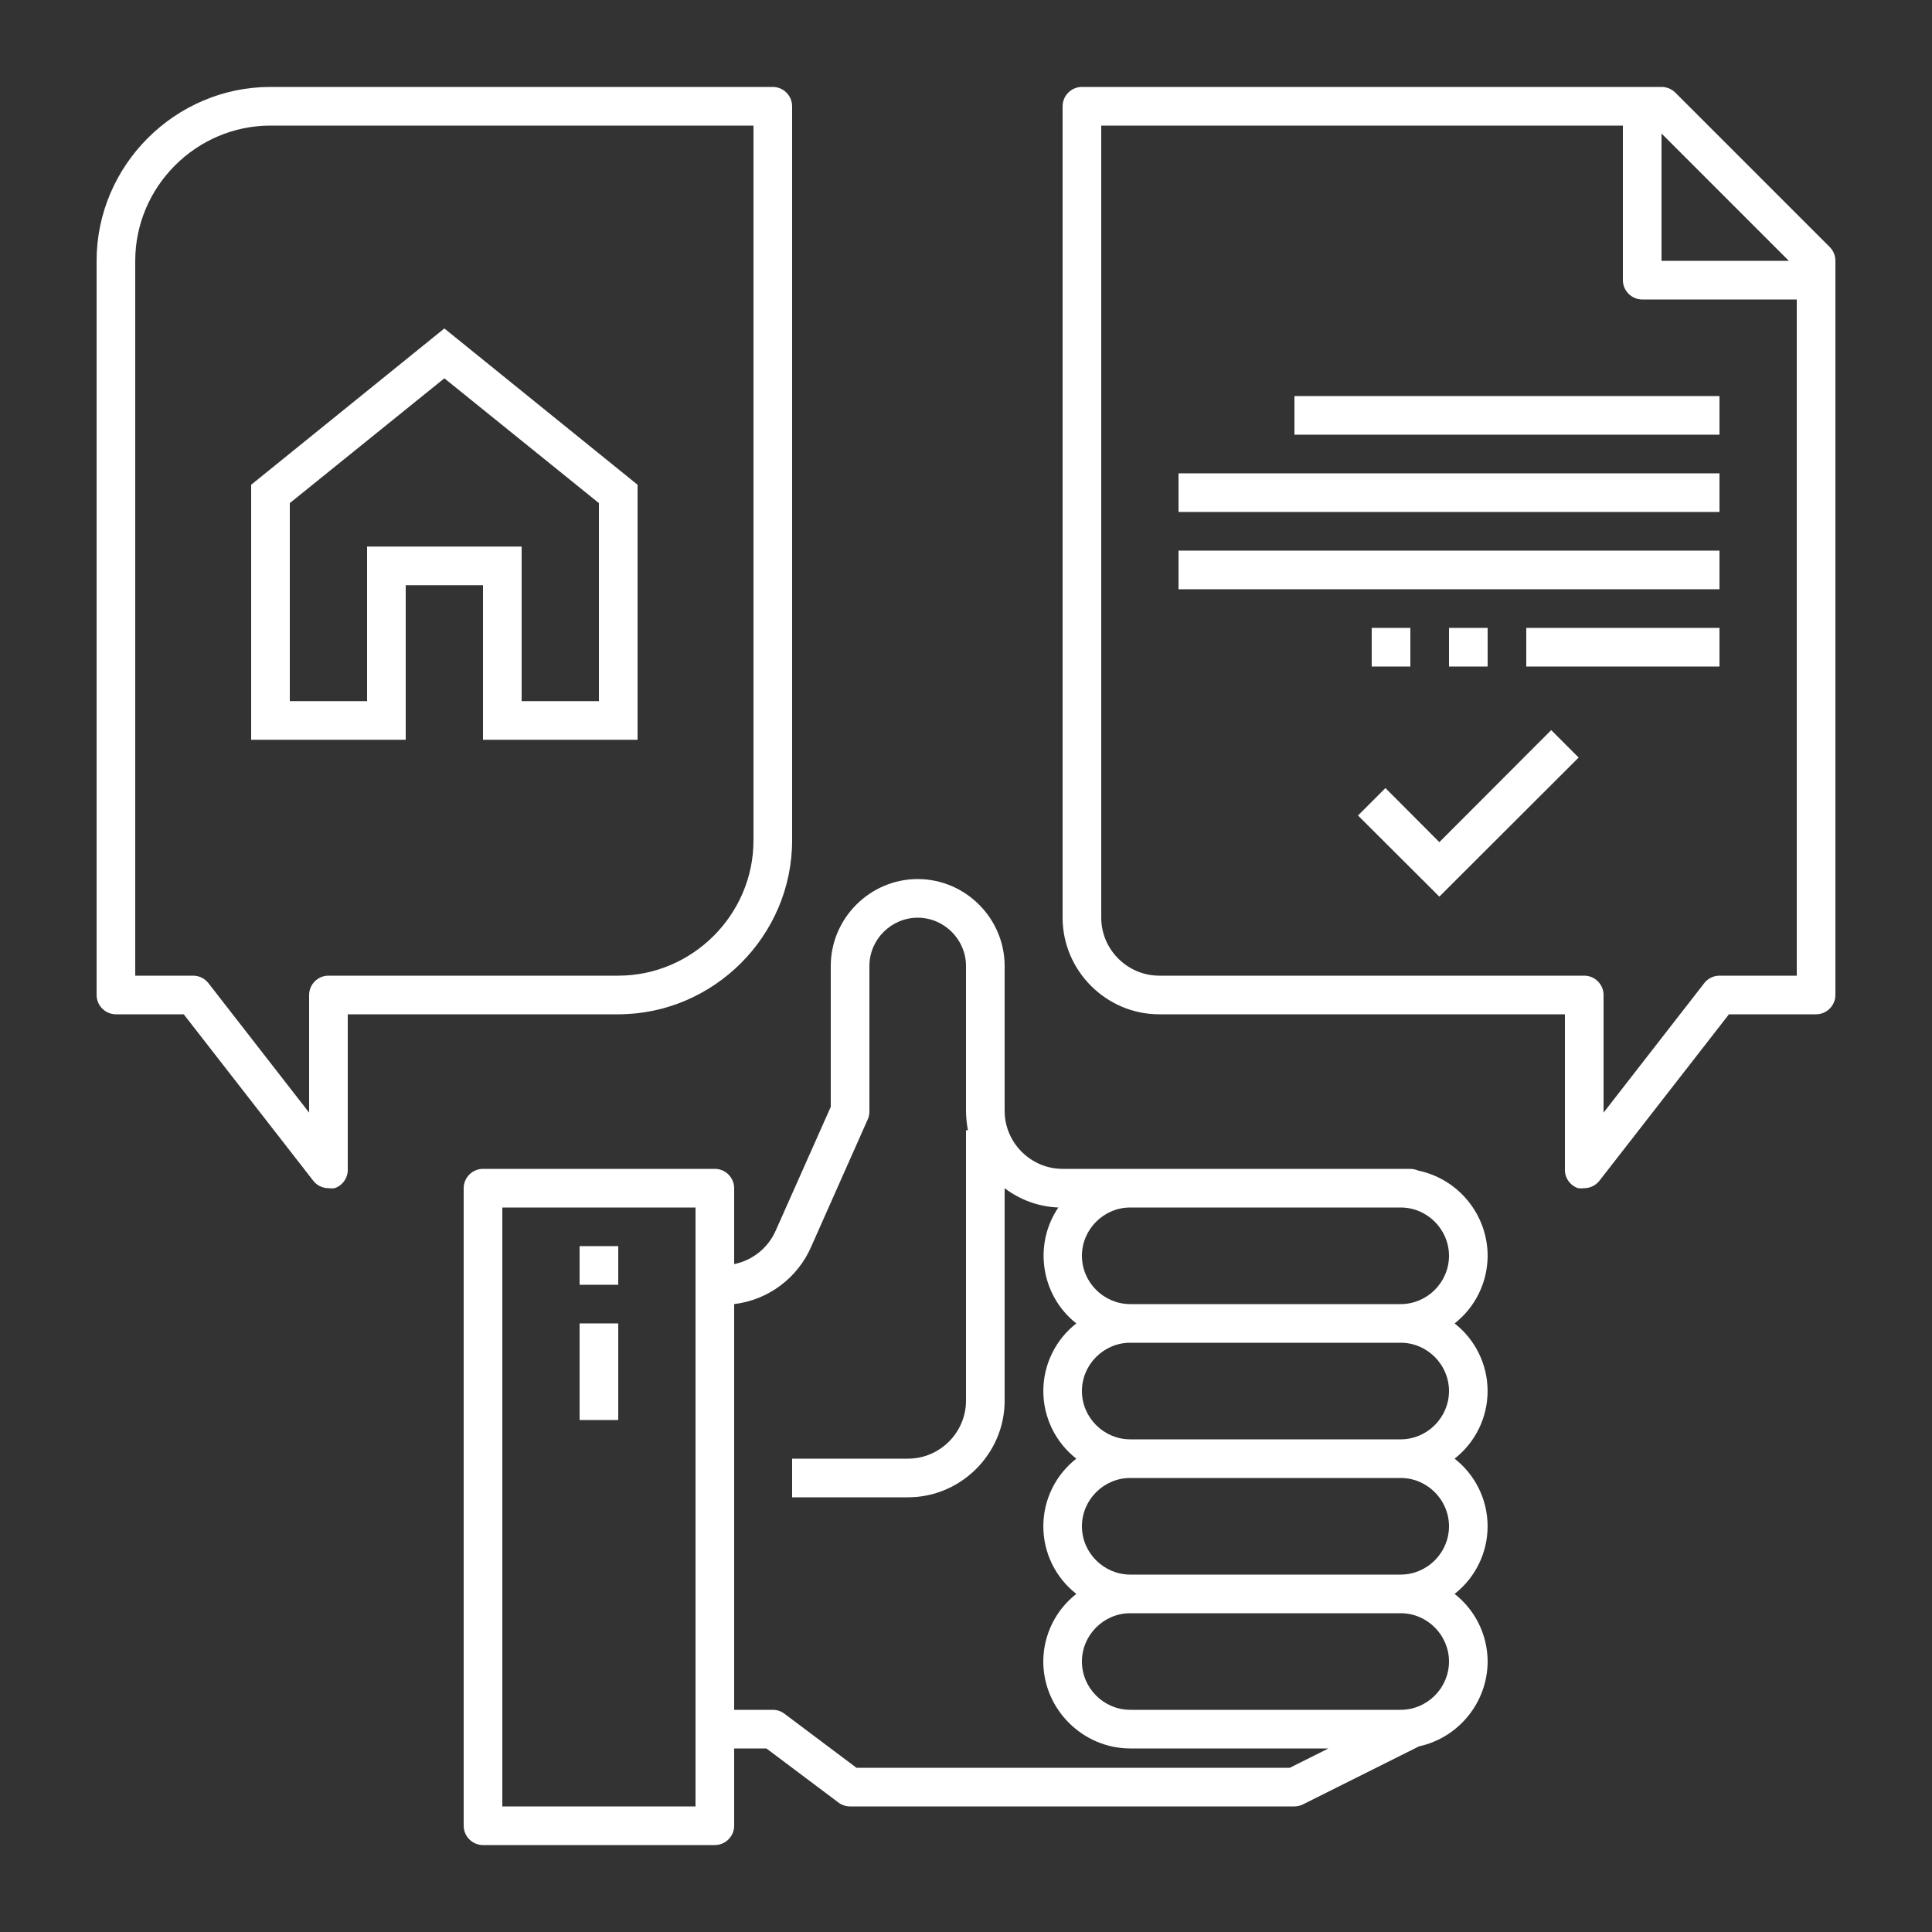
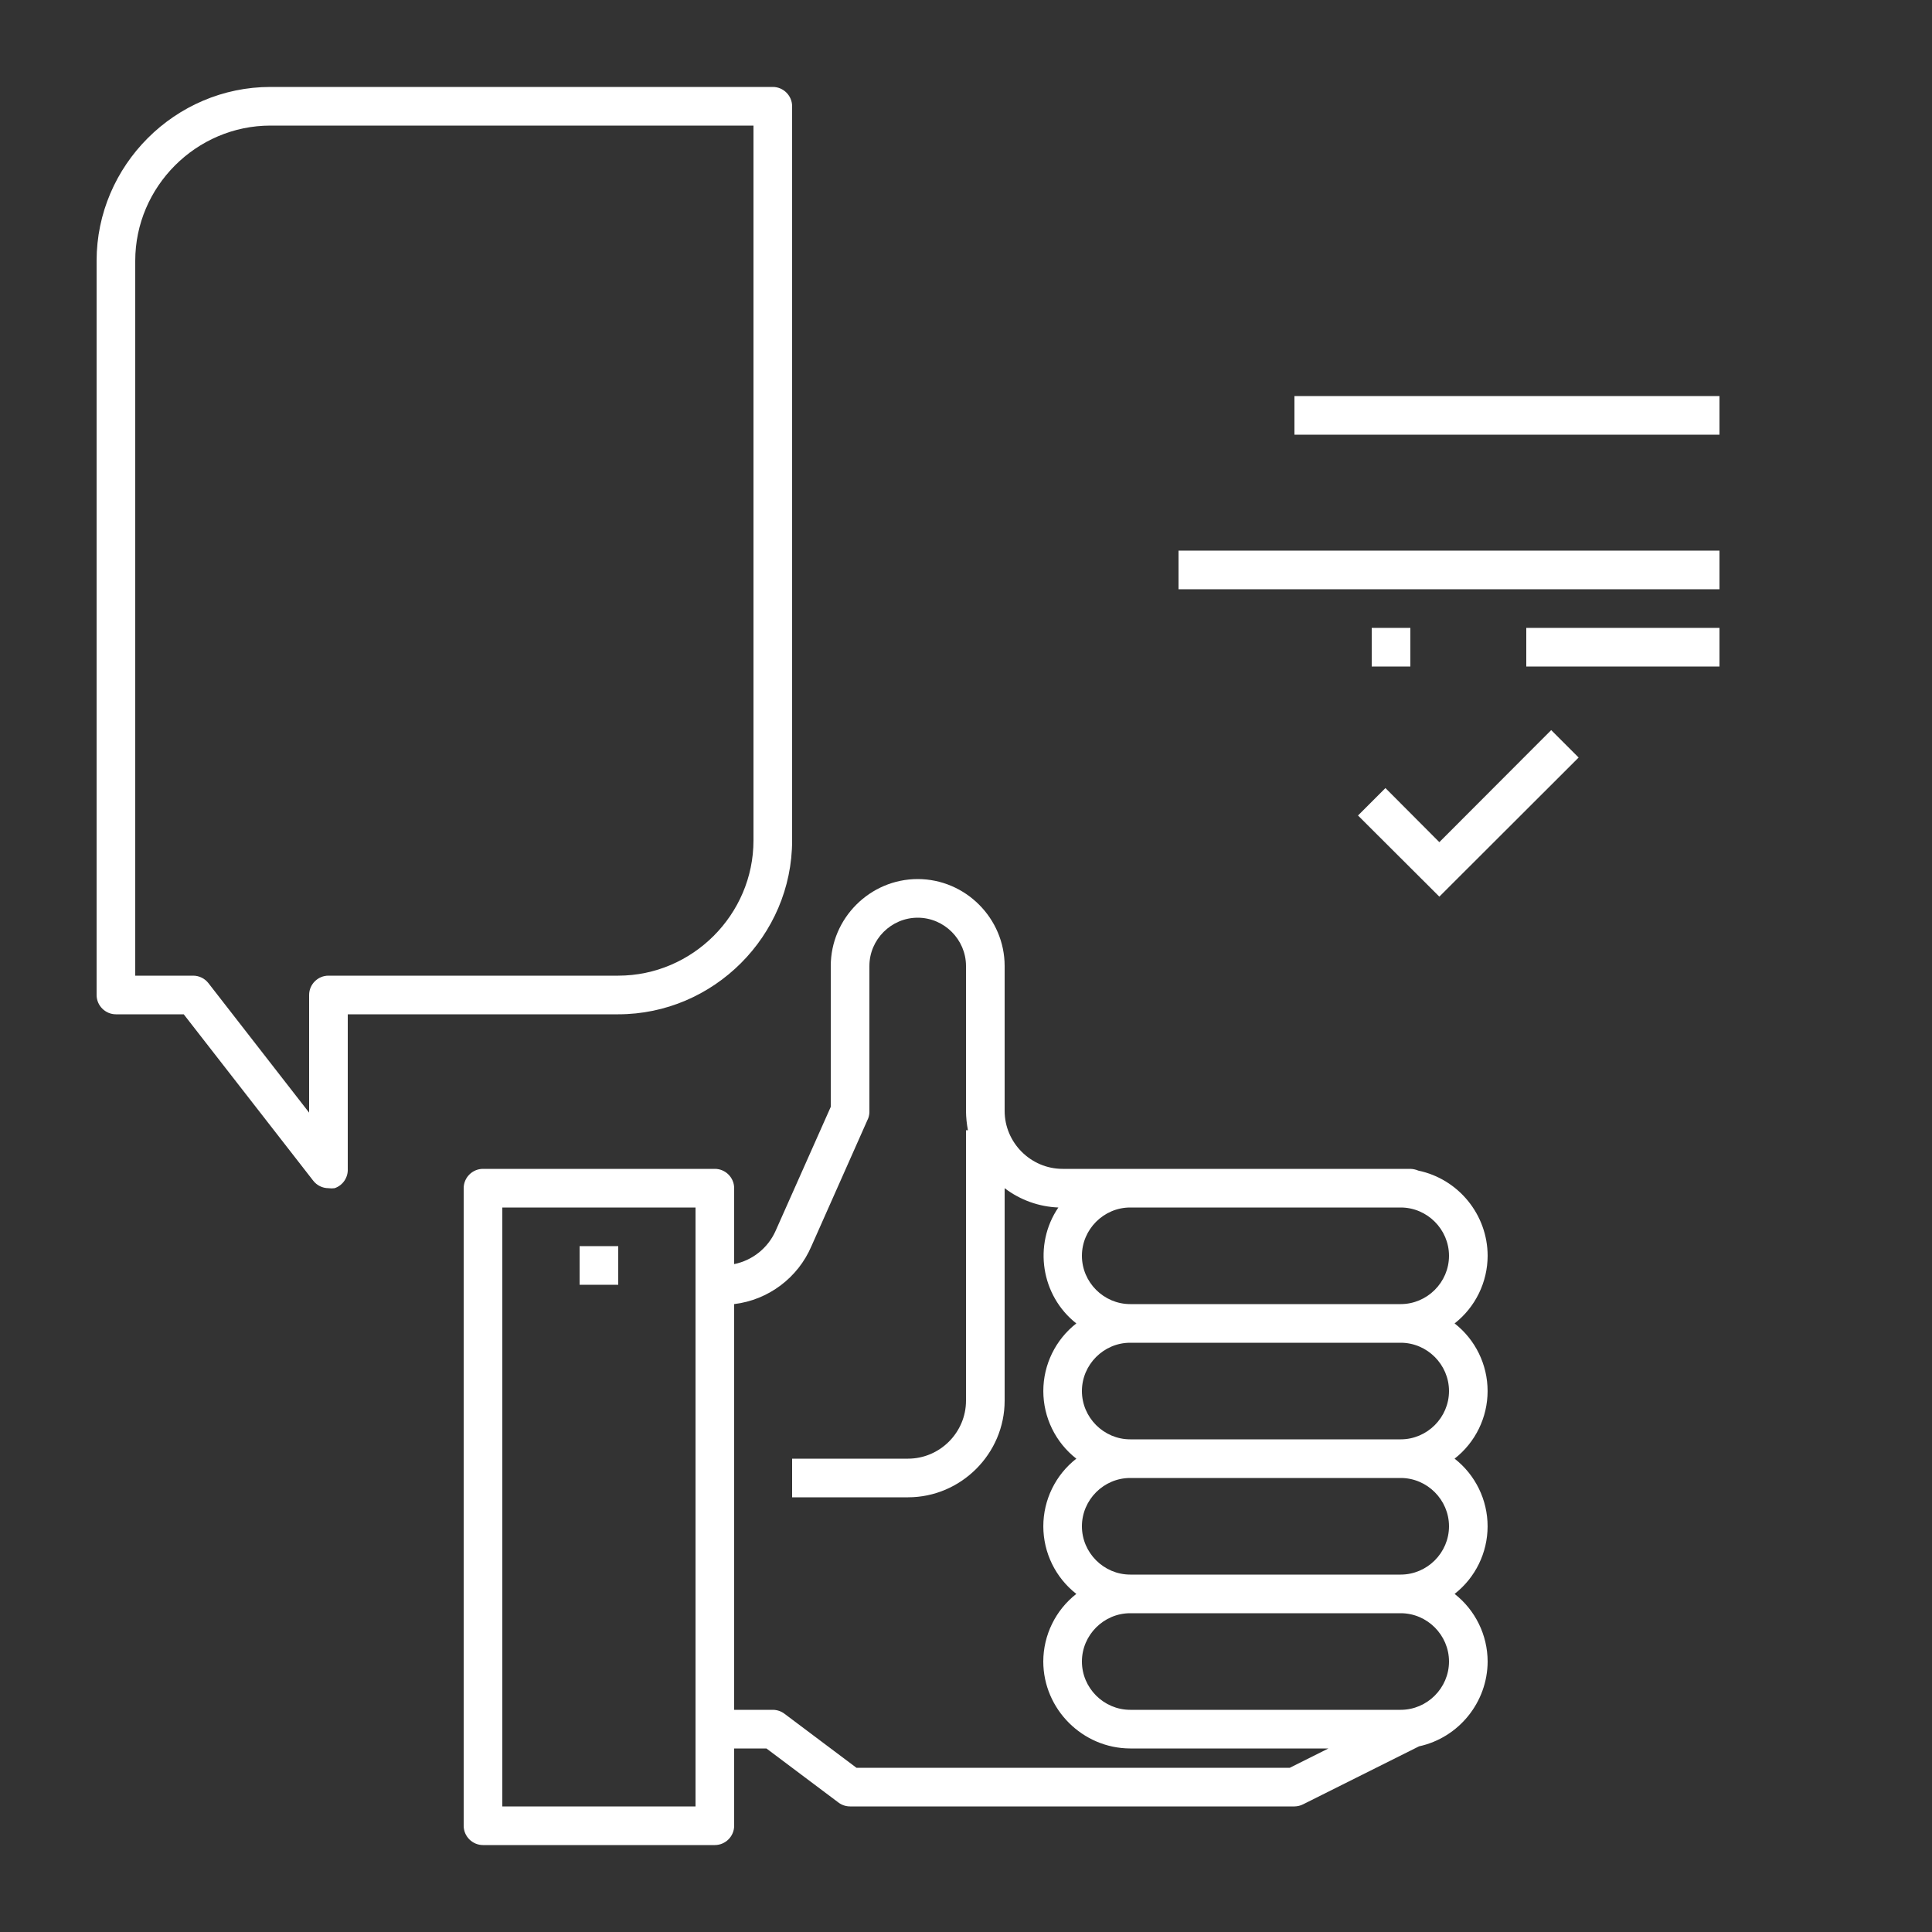
<svg xmlns="http://www.w3.org/2000/svg" width="100%" height="100%" viewBox="0 0 100 100" version="1.1" xml:space="preserve" style="fill-rule:evenodd;clip-rule:evenodd;stroke-linejoin:round;stroke-miterlimit:2;">
  <rect x="0" y="0" width="100" height="100" fill="#333333" stroke="none" />
  <g transform="matrix(1,0,0,1,0,-130)">
    <g id="wir-sind-qualifizierte-markler" transform="matrix(1,0,0,1,0,130)">
      <rect x="0" y="0" width="100" height="100" style="fill:none;" />
      <g id="Loan_approvement" transform="matrix(1,0,0,1,2,0.5)">
        <path d="M75,64.5C74.998,62.374 73.492,60.524 71.41,60.09C71.28,60.034 71.141,60.004 71,60L53,60C51.354,60 50,58.646 50,57L50,49.5C50,47.031 47.969,45 45.5,45C43.031,45 41,47.031 41,49.5L41,56.79L38.14,63.22C37.744,64.101 36.946,64.738 36,64.93L36,61C36,60.451 35.549,60 35,60L23,60C22.451,60 22,60.451 22,61L22,94C22,94.549 22.451,95 23,95L35,95C35.549,95 36,94.549 36,94L36,90L37.67,90L41.4,92.8C41.573,92.93 41.784,93 42,93L65,93C65.157,92.999 65.311,92.961 65.45,92.89L71.45,89.89C73.509,89.442 74.992,87.607 75,85.5C74.997,84.134 74.366,82.842 73.29,82C74.367,81.159 74.998,79.866 74.998,78.5C74.998,77.134 74.367,75.841 73.29,75C74.367,74.159 74.998,72.866 74.998,71.5C74.998,70.134 74.367,68.841 73.29,68C74.366,67.158 74.997,65.866 75,64.5ZM34,93L24,93L24,62L34,62L34,93ZM64.76,91L42.33,91L38.6,88.2C38.427,88.07 38.216,88 38,88L36,88L36,67C37.771,66.787 39.299,65.641 40,64L42.94,57.38C42.984,57.258 43.005,57.129 43,57L43,49.5C43,48.129 44.129,47 45.5,47C46.871,47 48,48.129 48,49.5L48,57C48.003,57.336 48.036,57.67 48.1,58L48,58L48,72C48,73.646 46.646,75 45,75L39,75L39,77L45,77C47.743,77 50,74.743 50,72L50,61C50.802,61.611 51.773,61.961 52.78,62C51.473,63.923 51.882,66.563 53.71,68C52.633,68.841 52.002,70.134 52.002,71.5C52.002,72.866 52.633,74.159 53.71,75C52.633,75.841 52.002,77.134 52.002,78.5C52.002,79.866 52.633,81.159 53.71,82C52.634,82.842 52.003,84.134 52,85.5C52.005,87.967 54.033,89.995 56.5,90L66.76,90L64.76,91ZM70.5,88L56.5,88C55.129,88 54,86.871 54,85.5C54,84.129 55.129,83 56.5,83L70.5,83C71.871,83 73,84.129 73,85.5C73,86.871 71.871,88 70.5,88ZM70.5,81L56.5,81C55.129,81 54,79.871 54,78.5C54,77.129 55.129,76 56.5,76L70.5,76C71.871,76 73,77.129 73,78.5C73,79.871 71.871,81 70.5,81ZM70.5,74L56.5,74C55.129,74 54,72.871 54,71.5C54,70.129 55.129,69 56.5,69L70.5,69C71.871,69 73,70.129 73,71.5C73,72.871 71.871,74 70.5,74ZM70.5,67L56.5,67C55.129,67 54,65.871 54,64.5C54,63.129 55.129,62 56.5,62L70.5,62C71.871,62 73,63.129 73,64.5C73,65.871 71.871,67 70.5,67Z" style="fill:white;fill-rule:nonzero;" />
        <rect x="28" y="64" width="2" height="2" style="fill:white;" />
-         <rect x="28" y="68" width="2" height="5" style="fill:white;" />
-         <path d="M79.68,61C79.786,61.015 79.894,61.015 80,61C80.309,60.999 80.601,60.855 80.79,60.61L87.49,52L92,52C92.549,52 93,51.549 93,51L93,13C93.002,12.734 92.897,12.479 92.71,12.29L84.71,4.29C84.521,4.103 84.266,3.998 84,4L54,4C53.451,4 53,4.451 53,5L53,47C53,49.743 55.257,52 58,52L79,52L79,60C78.977,60.447 79.256,60.857 79.68,61ZM84,6.41L90.59,13L84,13L84,6.41ZM58,50C56.354,50 55,48.646 55,47L55,6L82,6L82,14C82,14.549 82.451,15 83,15L91,15L91,50L87,50C86.691,50.001 86.399,50.145 86.21,50.39L81,57.09L81,51C81,50.451 80.549,50 80,50L58,50Z" style="fill:white;fill-rule:nonzero;" />
        <rect x="65" y="20" width="22" height="2" style="fill:white;" />
-         <rect x="59" y="24" width="28" height="2" style="fill:white;" />
        <rect x="59" y="28" width="28" height="2" style="fill:white;" />
        <rect x="77" y="32" width="10" height="2" style="fill:white;" />
-         <rect x="73" y="32" width="2" height="2" style="fill:white;" />
        <rect x="69" y="32" width="2" height="2" style="fill:white;" />
        <path d="M72.5,43.09L69.71,40.29L68.29,41.71L72.5,45.91L79.71,38.71L78.29,37.29L72.5,43.09Z" style="fill:white;fill-rule:nonzero;" />
        <path d="M3,51C3,51.549 3.451,52 4,52L7.51,52L14.21,60.61C14.399,60.855 14.691,60.999 15,61C15.106,61.015 15.214,61.015 15.32,61C15.744,60.857 16.023,60.447 16,60L16,52L30,52C34.937,52 39,47.937 39,43L39,5C39,4.451 38.549,4 38,4L12,4C7.063,4 3,8.063 3,13L3,51ZM5,13C5,9.16 8.16,6 12,6L37,6L37,43C37,46.84 33.84,50 30,50L15,50C14.451,50 14,50.451 14,51L14,57.09L8.79,50.39C8.601,50.145 8.309,50.001 8,50L5,50L5,13Z" style="fill:white;fill-rule:nonzero;" />
        <g transform="matrix(1,0,0,1,4,-26.209)">
-           <path d="M27,64L19,64L19,56L15,56L15,64L7,64L7,50.8L17,42.71L27,50.8L27,64ZM21,62L25,62L25,51.75L17,45.29L9,51.75L9,62L13,62L13,54L21,54L21,62Z" style="fill:white;fill-rule:nonzero;" />
-         </g>
+           </g>
      </g>
    </g>
  </g>
</svg>